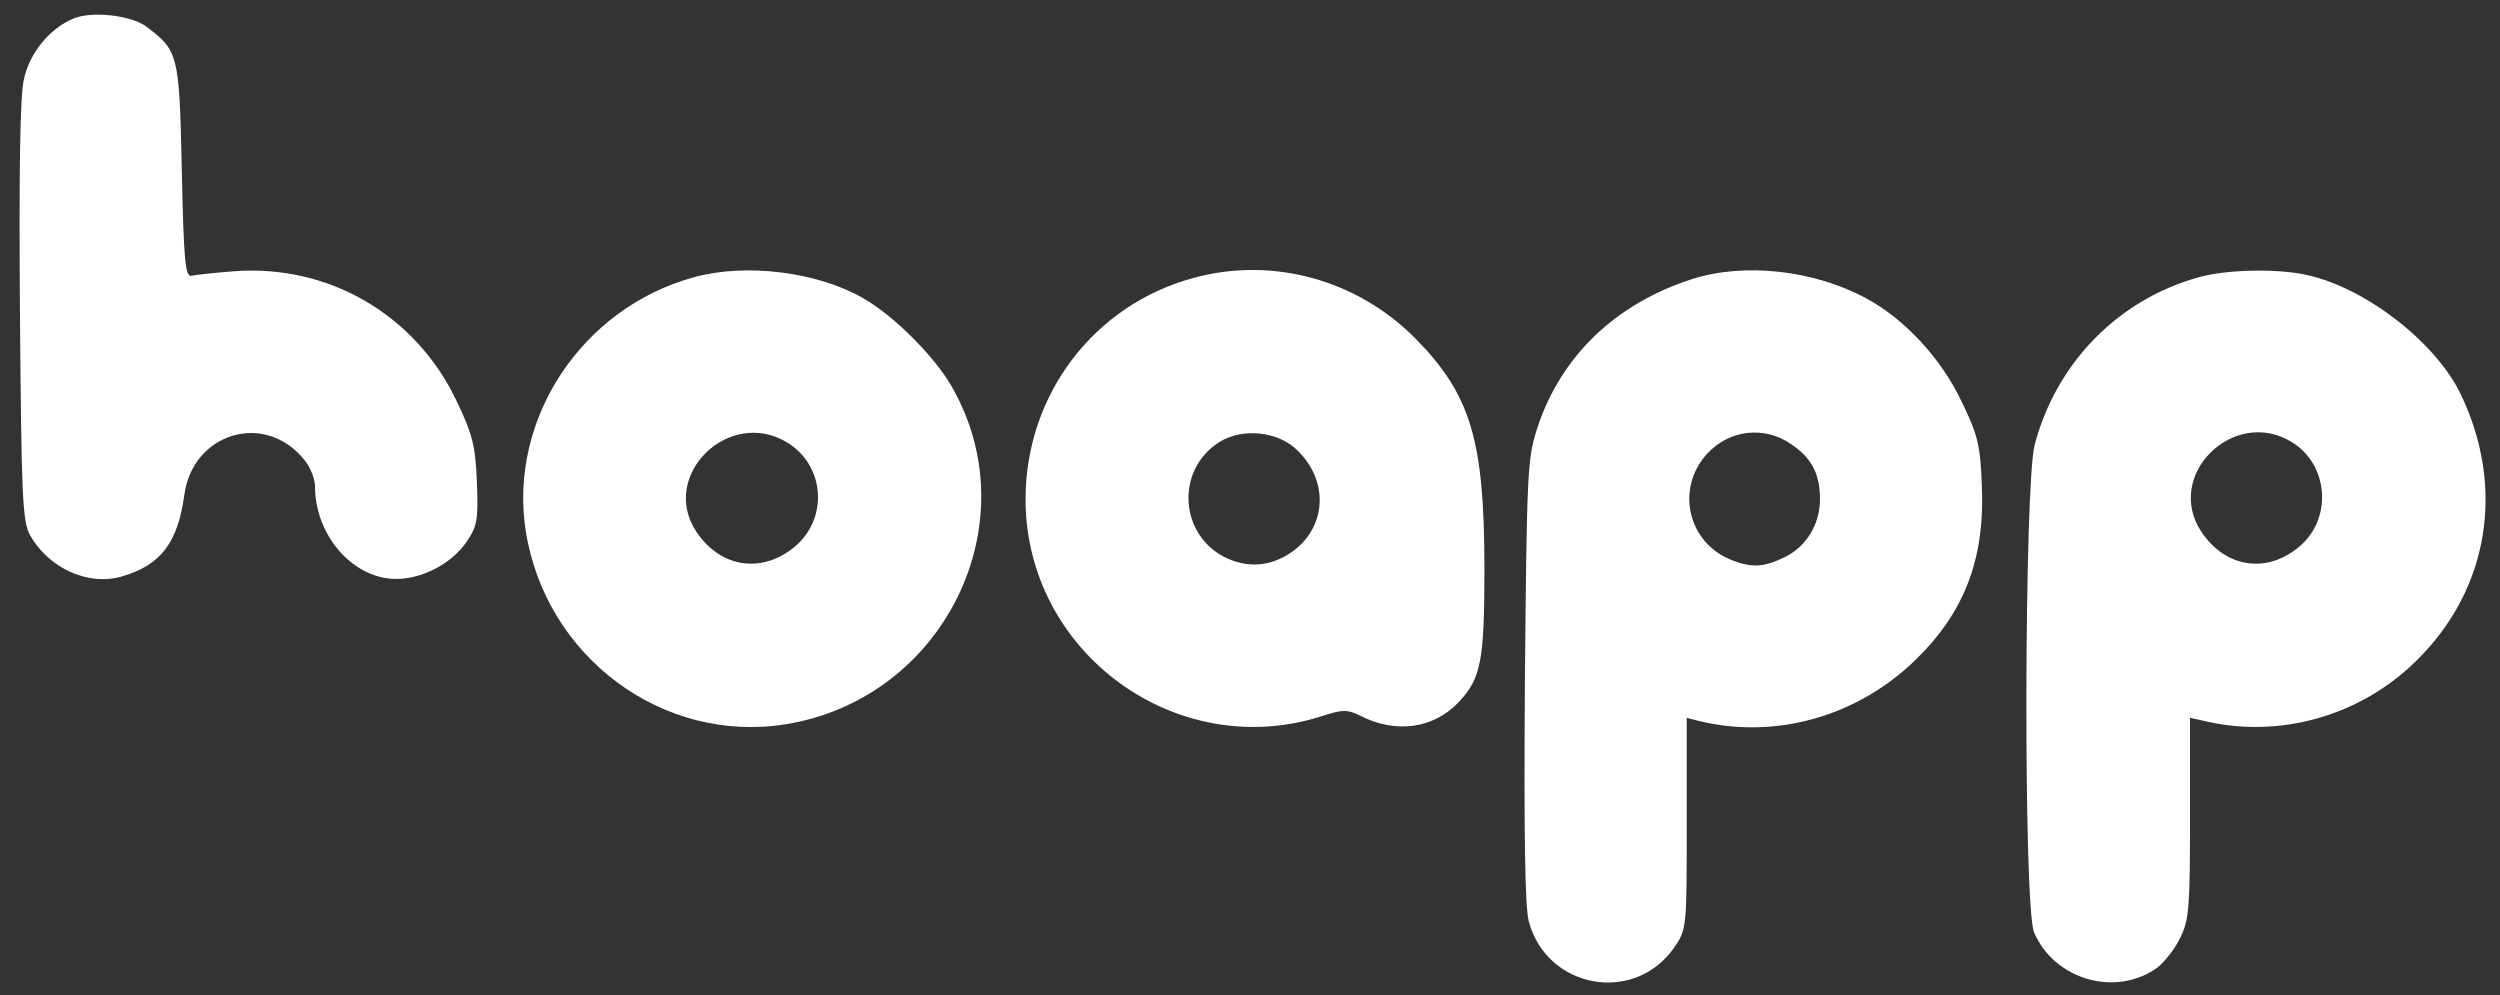
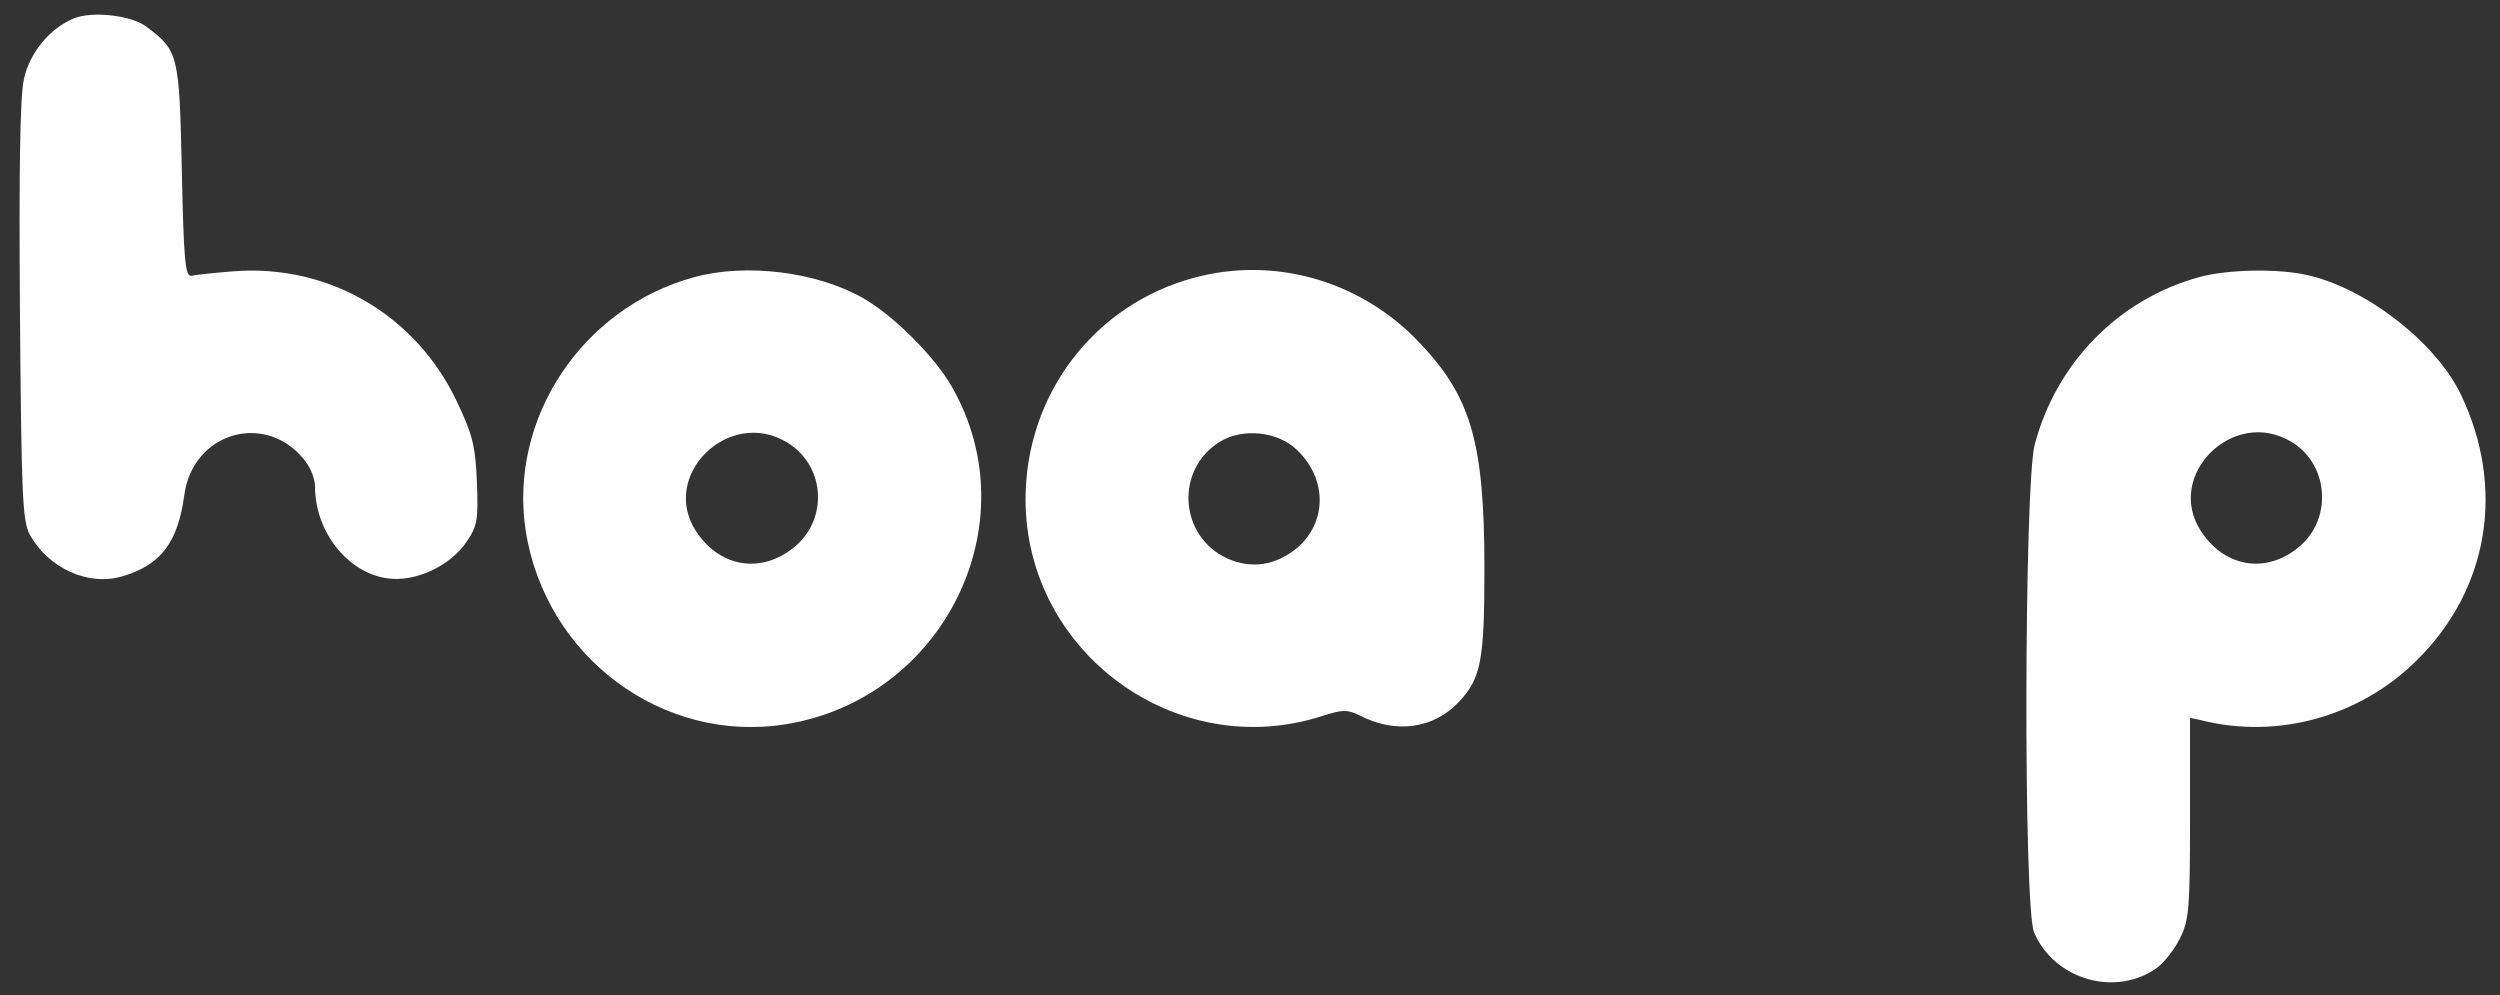
<svg xmlns="http://www.w3.org/2000/svg" width="108" height="43" viewBox="0 0 108 43" fill="none">
  <rect x="0" y="0" width="108" height="43" fill="#333333" stroke="none" />
  <path d="M3.164 0.806C2.141 1.233 1.267 2.299 1.033 3.428C0.862 4.153 0.819 7.436 0.862 13.468C0.926 21.462 0.969 22.485 1.288 23.103C2.098 24.552 3.825 25.341 5.296 24.893C6.958 24.403 7.683 23.423 7.96 21.398C8.323 18.669 11.477 17.753 13.161 19.884C13.417 20.204 13.609 20.694 13.609 21.014C13.609 22.954 14.995 24.723 16.7 24.979C17.915 25.171 19.45 24.467 20.174 23.38C20.622 22.719 20.665 22.442 20.601 20.801C20.537 19.245 20.409 18.754 19.727 17.326C17.957 13.596 14.184 11.4 10.092 11.72C9.282 11.784 8.45 11.869 8.28 11.912C8.003 11.976 7.939 11.315 7.854 7.35C7.747 2.32 7.704 2.192 6.319 1.147C5.658 0.657 3.953 0.465 3.164 0.806Z" fill="white" />
-   <path d="M29.98 11.976C25.141 13.297 21.965 18.093 22.711 22.932C23.564 28.368 28.616 32.141 33.944 31.288C40.787 30.18 44.517 22.591 41.107 16.686C40.361 15.386 38.591 13.617 37.27 12.871C35.287 11.741 32.218 11.358 29.98 11.976ZM34.008 19.117C35.586 20.076 35.799 22.271 34.435 23.529C33.007 24.808 31.152 24.573 30.086 22.975C28.466 20.545 31.493 17.582 34.008 19.117Z" fill="white" />
+   <path d="M29.98 11.976C25.141 13.297 21.965 18.093 22.711 22.932C23.564 28.368 28.616 32.141 33.944 31.288C40.787 30.18 44.517 22.591 41.107 16.686C40.361 15.386 38.591 13.617 37.27 12.871C35.287 11.741 32.218 11.358 29.98 11.976ZM34.008 19.117C35.586 20.076 35.799 22.271 34.435 23.529C33.007 24.808 31.152 24.573 30.086 22.975C28.466 20.545 31.493 17.582 34.008 19.117" fill="white" />
  <path d="M51.594 11.997C47.267 13.148 44.304 17.049 44.304 21.568C44.304 28.197 50.848 32.972 57.136 30.926C58.01 30.648 58.202 30.648 58.734 30.904C60.291 31.714 61.932 31.48 63.019 30.329C63.978 29.306 64.127 28.559 64.127 24.573C64.127 18.989 63.531 17.049 61.143 14.619C58.628 12.082 54.983 11.081 51.594 11.997ZM56.027 19.436C57.349 20.694 57.328 22.57 56.027 23.678C55.111 24.424 54.066 24.595 53.022 24.126C50.954 23.188 50.741 20.31 52.681 19.095C53.661 18.477 55.196 18.626 56.027 19.436Z" fill="white" />
-   <path d="M73.081 12.061C69.798 13.126 67.453 15.365 66.43 18.434C65.982 19.798 65.961 20.225 65.876 29.39C65.833 36.126 65.876 39.174 66.046 39.814C66.835 42.734 70.629 43.395 72.334 40.922C72.867 40.134 72.867 40.091 72.867 35.572V31.01L73.358 31.138C76.64 31.948 80.136 30.989 82.651 28.602C84.847 26.513 85.763 24.168 85.614 20.949C85.55 19.244 85.444 18.796 84.762 17.39C83.888 15.514 82.289 13.787 80.626 12.892C78.346 11.656 75.34 11.336 73.081 12.061ZM77.365 19.18C78.26 19.777 78.623 20.459 78.623 21.567C78.623 22.655 78.026 23.635 77.067 24.083C76.193 24.509 75.681 24.53 74.85 24.211C72.91 23.486 72.356 21.099 73.763 19.585C74.722 18.562 76.214 18.391 77.365 19.18Z" fill="white" />
  <path d="M94.993 11.975C91.519 12.935 88.833 15.663 87.895 19.223C87.447 20.992 87.405 39.217 87.874 40.283C88.748 42.329 91.412 43.096 93.203 41.796C93.501 41.562 93.948 41.008 94.183 40.517C94.567 39.75 94.609 39.238 94.609 35.337V31.01L95.1 31.117C98.425 31.948 101.985 30.947 104.436 28.495C107.527 25.426 108.23 21.056 106.312 17.049C105.246 14.81 102.24 12.466 99.704 11.89C98.446 11.592 96.208 11.634 94.993 11.975ZM99 19.095C100.556 20.033 100.77 22.292 99.427 23.529C98.02 24.808 96.165 24.573 95.1 22.974C93.48 20.544 96.485 17.56 99 19.095Z" fill="white" />
</svg>